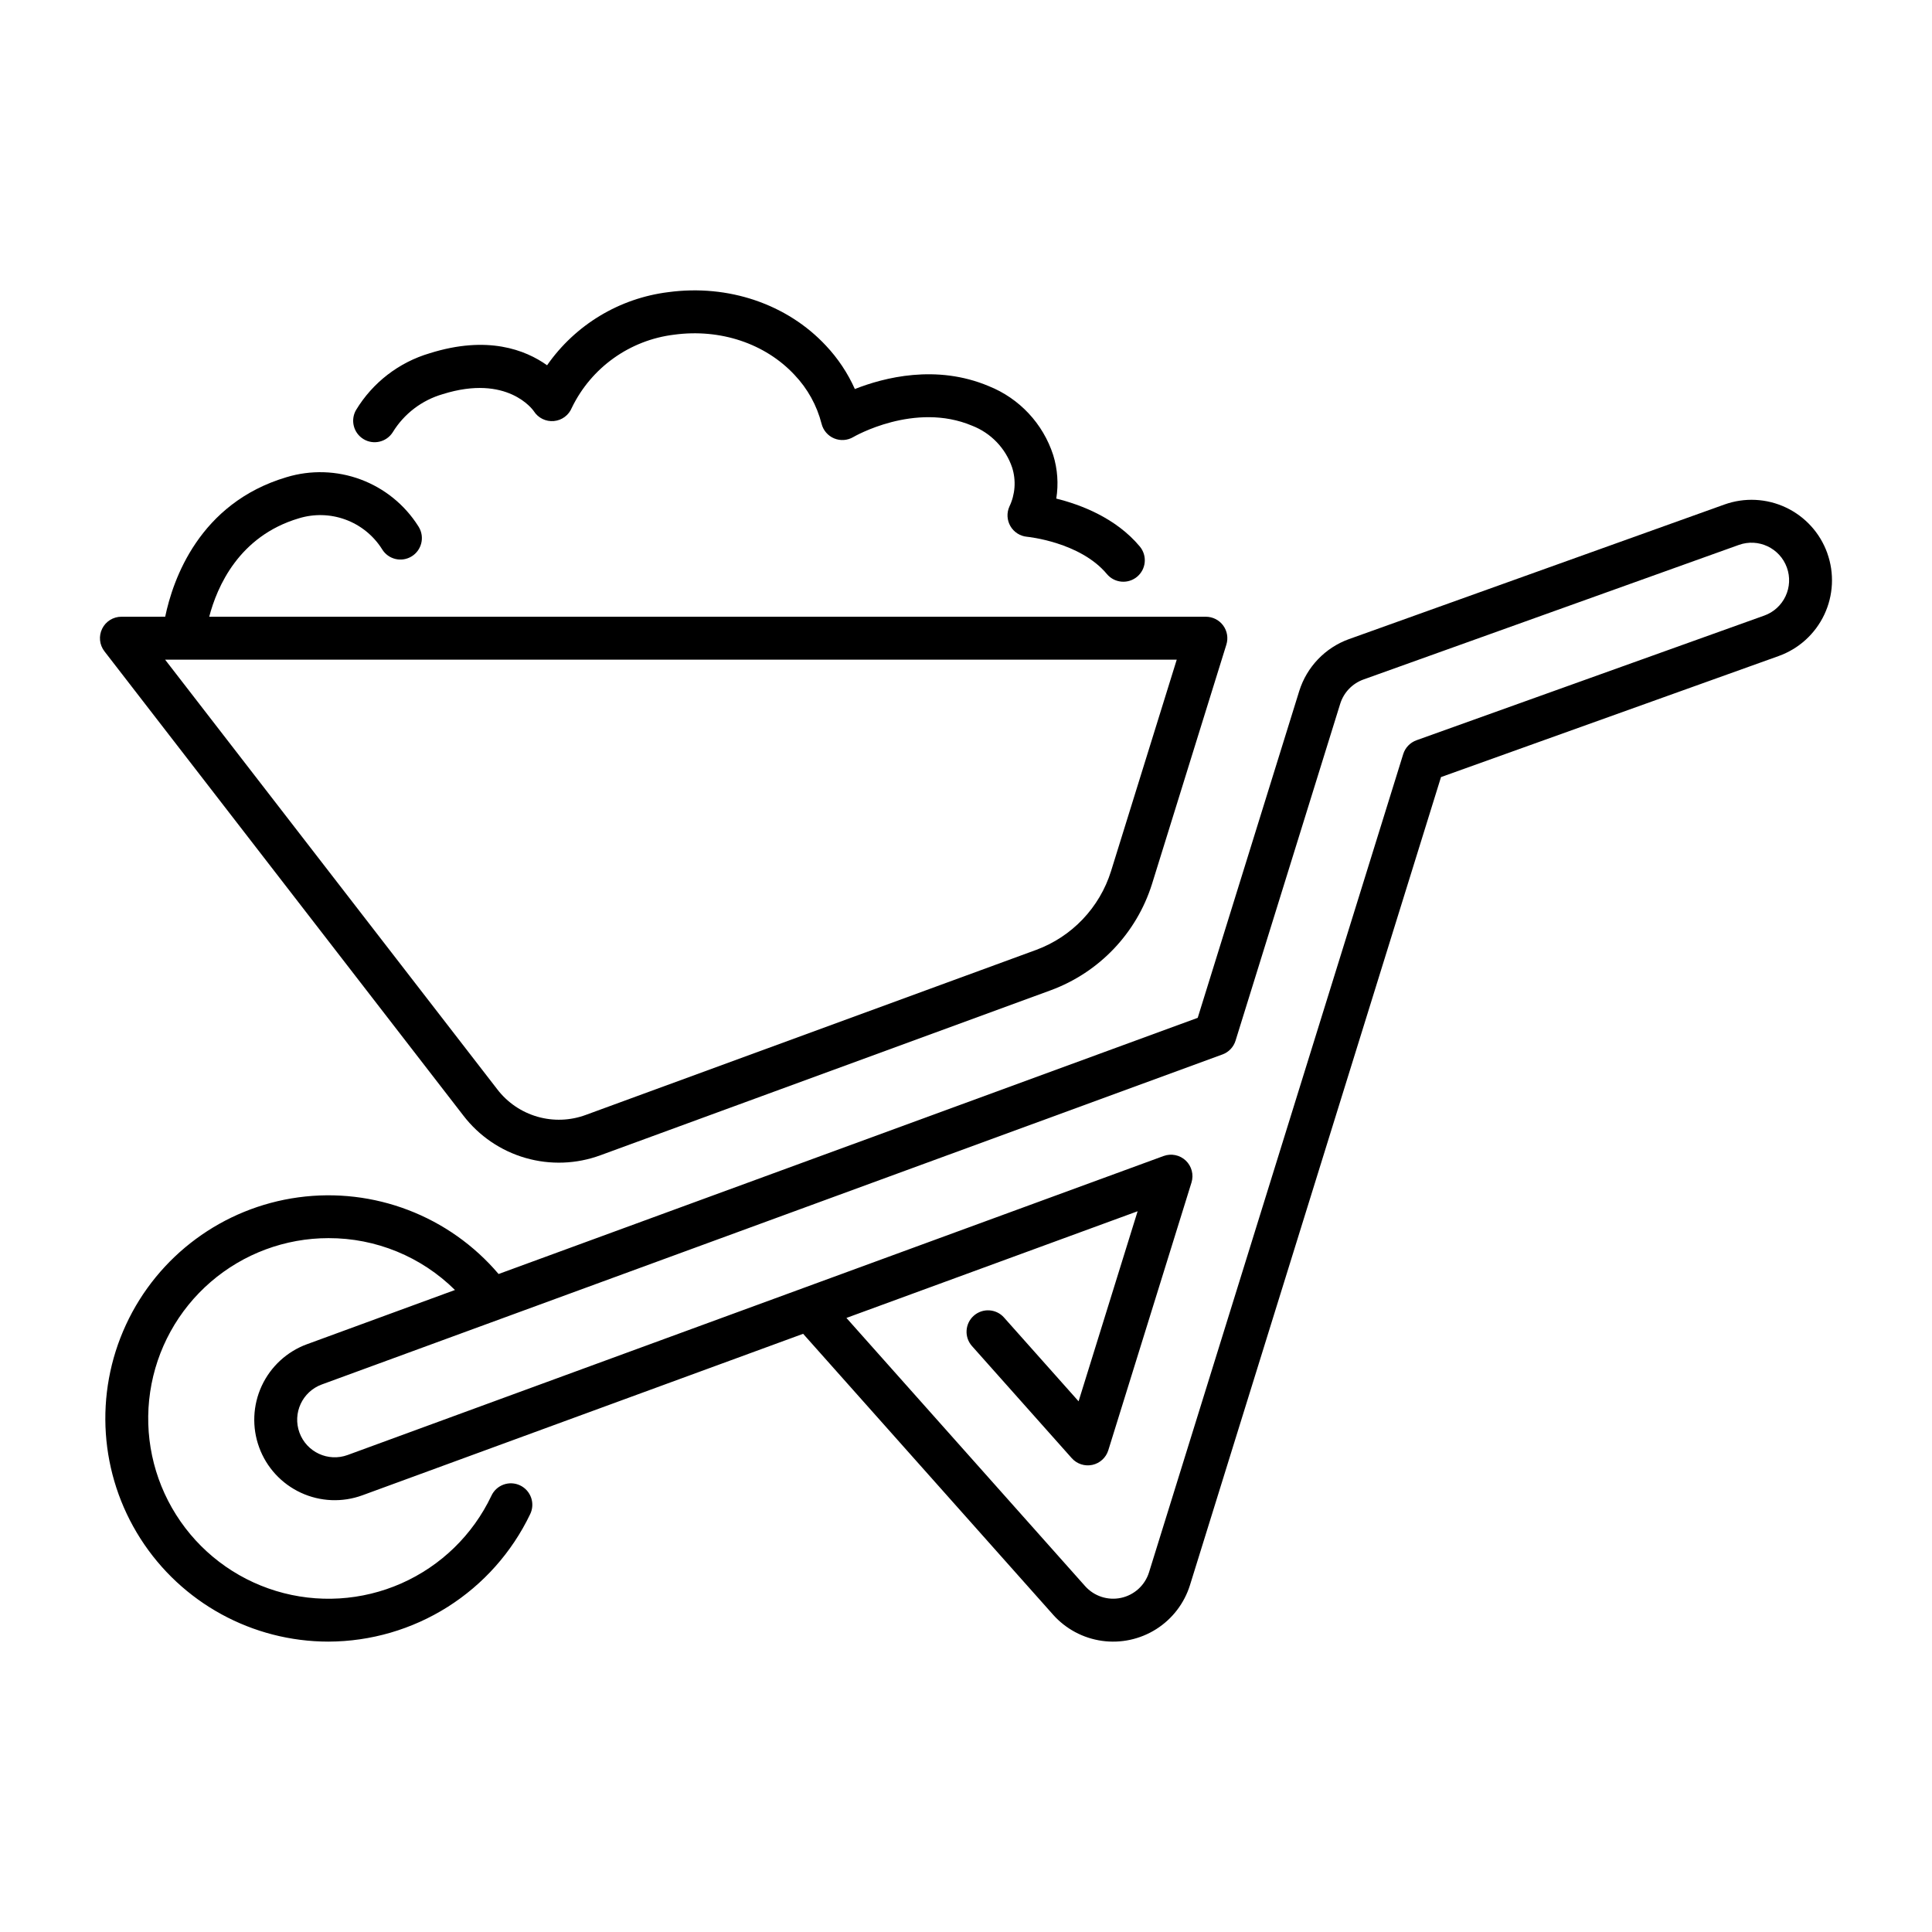
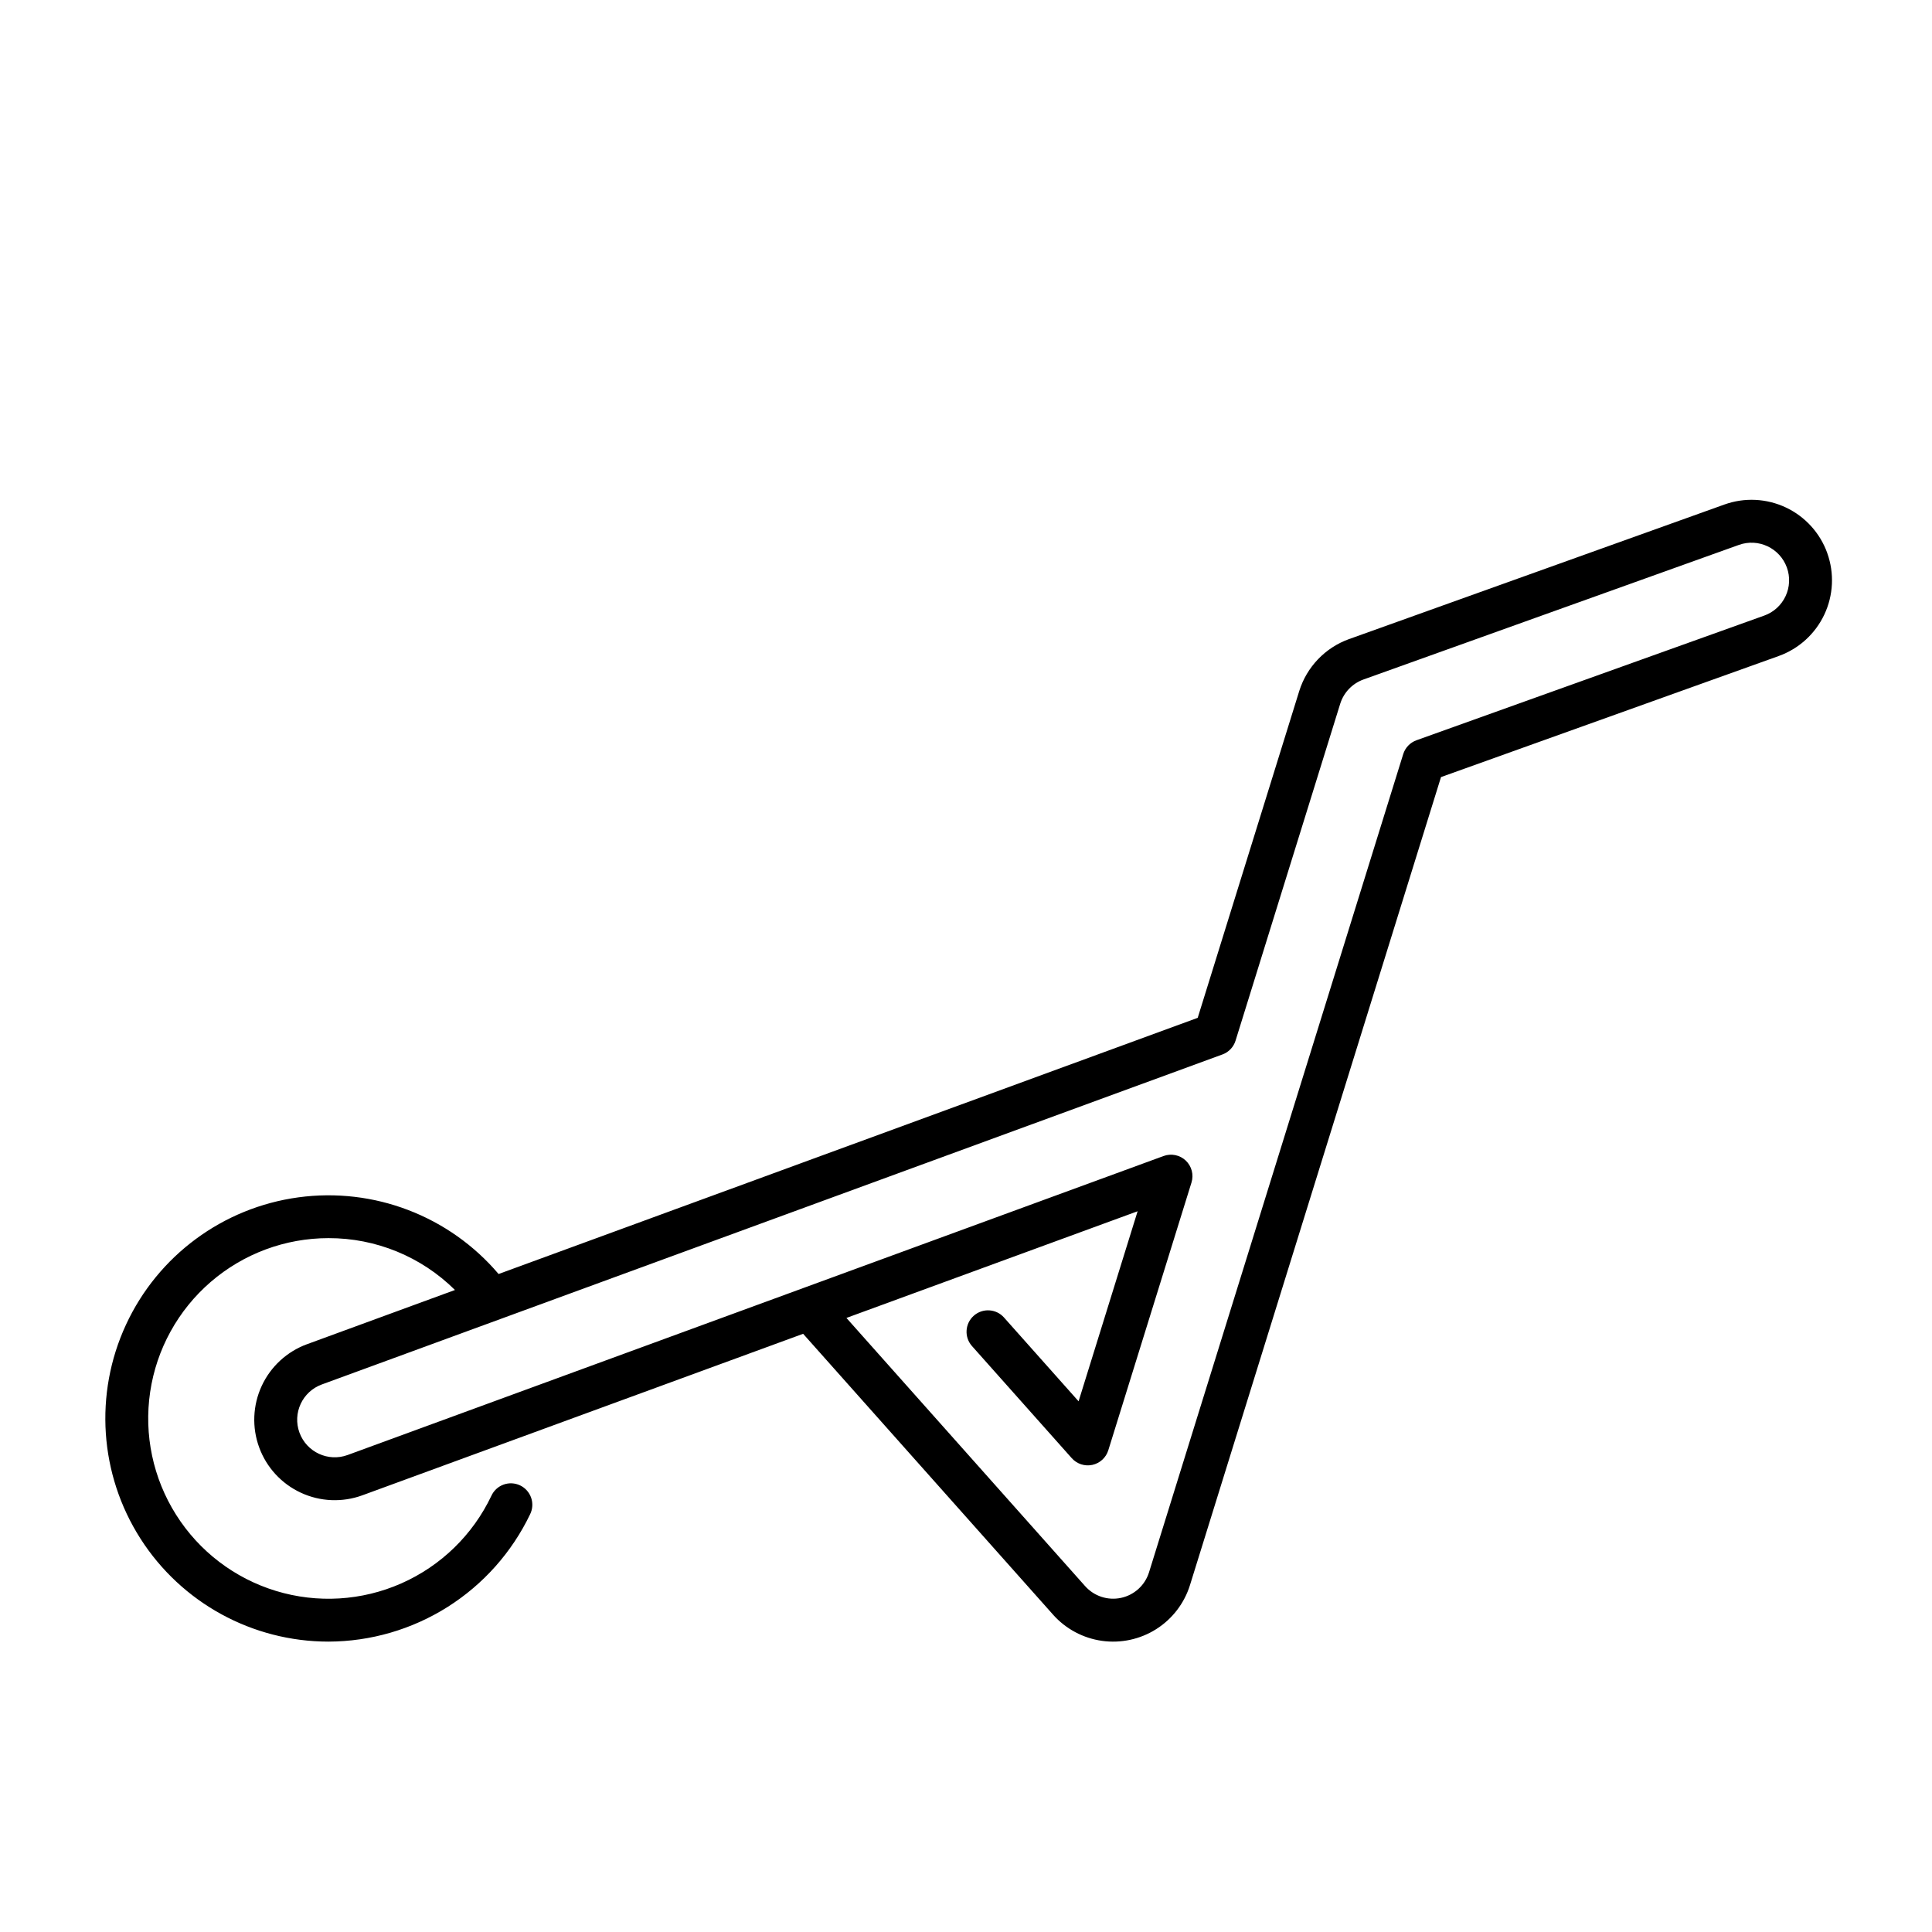
<svg xmlns="http://www.w3.org/2000/svg" fill="#000000" width="800px" height="800px" version="1.1" viewBox="144 144 512 512">
  <g>
-     <path d="m219.93 270.46c-23.184 6.887-30.129 27.234-32.152 36.977l-11.602 0.004c-2.172 0-4.152 1.23-5.106 3.18-0.957 1.945-0.723 4.266 0.605 5.984l95.141 123.06c4.148 5.394 9.91 9.32 16.449 11.203 6.535 1.887 13.504 1.633 19.887-0.723l119.36-43.734c12.805-4.734 22.695-15.129 26.785-28.152l19.707-63.441c0.535-1.727 0.219-3.606-0.852-5.059-1.074-1.457-2.773-2.312-4.578-2.316h-264.13c2.078-7.957 7.871-21.367 23.73-26.074 4.047-1.25 8.391-1.133 12.367 0.324 3.973 1.457 7.363 4.176 9.645 7.746l0.082 0.137v-0.004c1.633 2.668 5.113 3.516 7.789 1.898 2.676-1.617 3.547-5.094 1.941-7.781l-0.148-0.246v0.004c-3.598-5.688-8.961-10.035-15.27-12.383-6.309-2.344-13.211-2.555-19.648-0.602zm218.5 104.42c-3.023 9.648-10.348 17.348-19.832 20.852l-119.36 43.734c-4.117 1.52-8.609 1.684-12.824 0.469-4.215-1.215-7.934-3.746-10.605-7.223l-88.059-113.9h268.1z" />
-     <path d="m423.11 264.6c-2.695-8.336-8.965-15.035-17.098-18.281-13.895-5.848-27.742-2.273-35.465 0.777h-0.004c-1.891-4.234-4.481-8.121-7.66-11.496-10.273-11.02-25.867-16.316-41.73-14.184-12.992 1.598-24.688 8.645-32.172 19.383-5.762-4.106-15.82-7.984-31.082-3.191-8.16 2.398-15.129 7.762-19.535 15.035-1.559 2.676-0.688 6.113 1.961 7.723 2.648 1.609 6.098 0.801 7.758-1.82 2.996-4.891 7.715-8.488 13.227-10.086 17.172-5.394 23.93 4.176 24.164 4.512l-0.004 0.004c1.145 1.793 3.195 2.801 5.316 2.606 2.121-0.191 3.953-1.555 4.754-3.527 5.16-10.652 15.383-17.945 27.133-19.363 12.207-1.645 24.129 2.34 31.891 10.668 3.457 3.633 5.922 8.09 7.16 12.949 0.438 1.742 1.668 3.176 3.324 3.867 1.656 0.691 3.543 0.559 5.09-0.355 0.16-0.098 16.227-9.426 31.461-3.012 5.019 1.941 8.914 6.012 10.633 11.109 1.074 3.406 0.816 7.094-0.73 10.316-0.758 1.676-0.656 3.617 0.27 5.211 0.93 1.59 2.57 2.637 4.402 2.805 0.141 0.012 14.07 1.383 21.156 9.871 2.012 2.41 5.598 2.734 8.008 0.723 1.16-0.965 1.887-2.352 2.023-3.852 0.137-1.504-0.332-2.996-1.297-4.156-6.356-7.625-15.789-11.133-22.141-12.703 0.617-3.856 0.34-7.801-0.812-11.531z" />
    <path d="m628.25 290.58c-1.906-5.324-5.852-9.672-10.965-12.086-5.113-2.414-10.977-2.699-16.301-0.789l-99.5 35.672v-0.004c-6.293 2.277-11.164 7.359-13.168 13.746l-26.91 86.617-105.27 38.574-0.051 0.02-79.957 29.297h0.004c-13.062-15.383-33.066-23.039-53.059-20.316-19.992 2.723-37.219 15.449-45.691 33.762-8.473 18.312-7.023 39.684 3.844 56.684 10.867 17.004 29.652 27.289 49.828 27.289 11.18-0.035 22.125-3.219 31.578-9.191 9.449-5.973 17.027-14.484 21.859-24.566 0.672-1.367 0.766-2.941 0.266-4.379-0.5-1.434-1.551-2.609-2.926-3.266-1.371-0.652-2.949-0.727-4.379-0.211-1.43 0.52-2.594 1.586-3.227 2.969-4.914 10.344-13.379 18.582-23.855 23.211-10.477 4.629-22.27 5.34-33.227 2.004-10.957-3.336-20.352-10.496-26.469-20.18-6.121-9.68-8.562-21.234-6.875-32.566 1.684-11.328 7.383-21.672 16.055-29.152 8.676-7.481 19.746-11.598 31.199-11.598 12.551-0.031 24.602 4.906 33.52 13.742l-39.203 14.367v-0.004c-5.309 1.945-9.629 5.922-12.008 11.051-2.379 5.133-2.621 10.996-0.676 16.305 1.945 5.312 5.918 9.629 11.051 12.008 5.129 2.379 10.992 2.625 16.305 0.68l116.8-42.797 66.234 74.43h-0.004c3.363 3.777 7.961 6.238 12.973 6.941 5.008 0.699 10.105-0.402 14.375-3.109 4.273-2.711 7.441-6.848 8.945-11.68l66.52-214.12 89.488-32.078v-0.004c5.324-1.906 9.668-5.852 12.086-10.965 2.414-5.113 2.699-10.977 0.789-16.301zm-11.074 11.445 0.004-0.004c-1.125 2.391-3.156 4.234-5.641 5.117l-92.16 33.039v0.004c-1.68 0.602-2.981 1.957-3.512 3.664l-67.363 216.83c-1.066 3.426-3.894 6.016-7.402 6.773-3.508 0.758-7.148-0.43-9.535-3.109l-63.254-71.074 77.168-28.273-15.645 50.367-19.758-22.199v-0.004c-2.086-2.348-5.68-2.555-8.027-0.469-2.344 2.086-2.555 5.684-0.469 8.027l26.449 29.719c1.363 1.531 3.445 2.207 5.449 1.777 2.004-0.434 3.621-1.914 4.231-3.871l22.047-70.961c0.641-2.066 0.055-4.316-1.512-5.809-1.566-1.488-3.844-1.961-5.875-1.219l-216.24 79.238c-5.16 1.891-10.875-0.762-12.766-5.922-1.891-5.16 0.758-10.879 5.918-12.77l130.75-47.91 0.051-0.02 107.87-39.527 0.004 0.004c1.664-0.609 2.949-1.961 3.473-3.652l27.742-89.301c0.934-2.981 3.207-5.352 6.144-6.414l99.504-35.672c5.172-1.852 10.867 0.84 12.723 6.008 0.898 2.484 0.766 5.227-0.367 7.613z" />
  </g>
</svg>